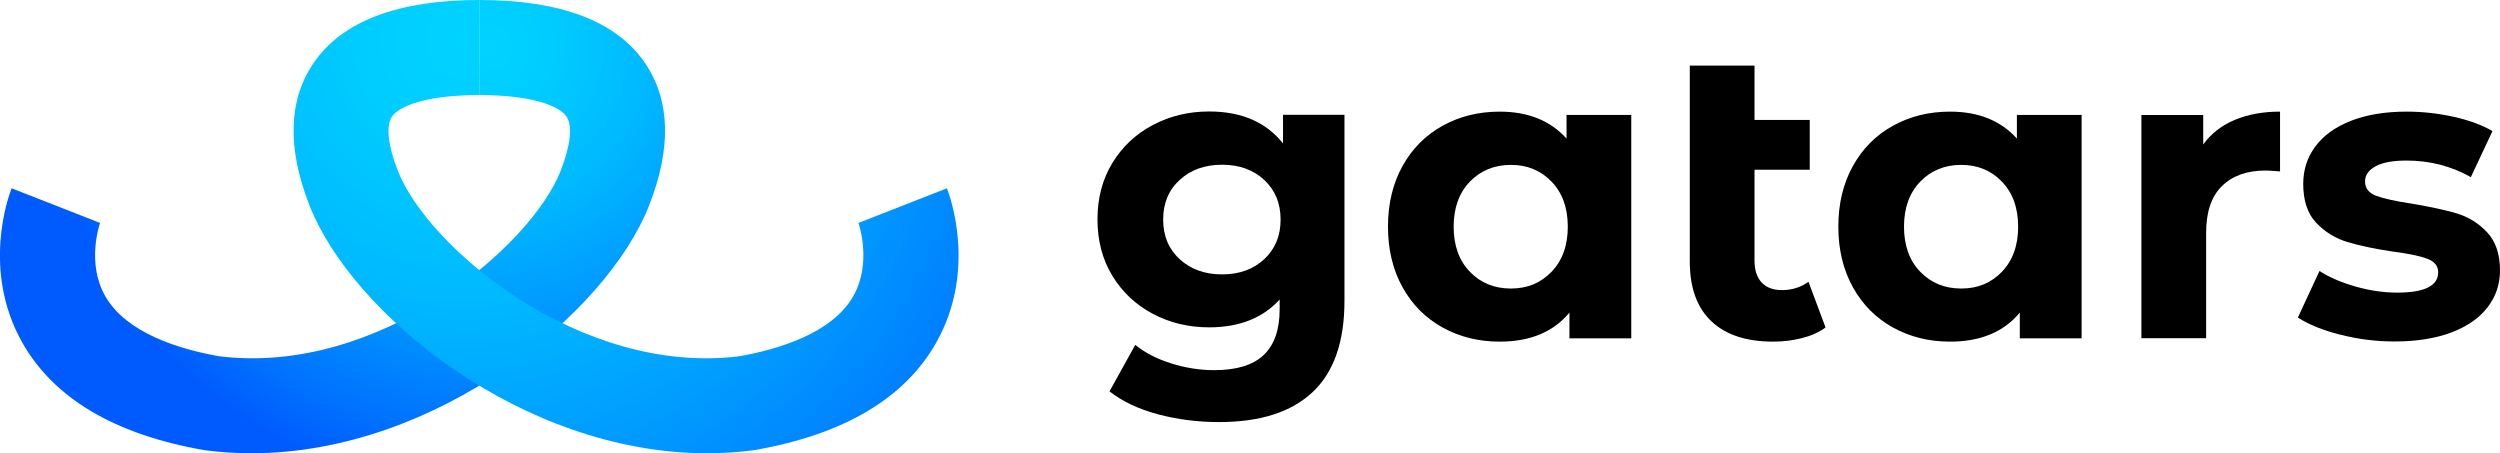
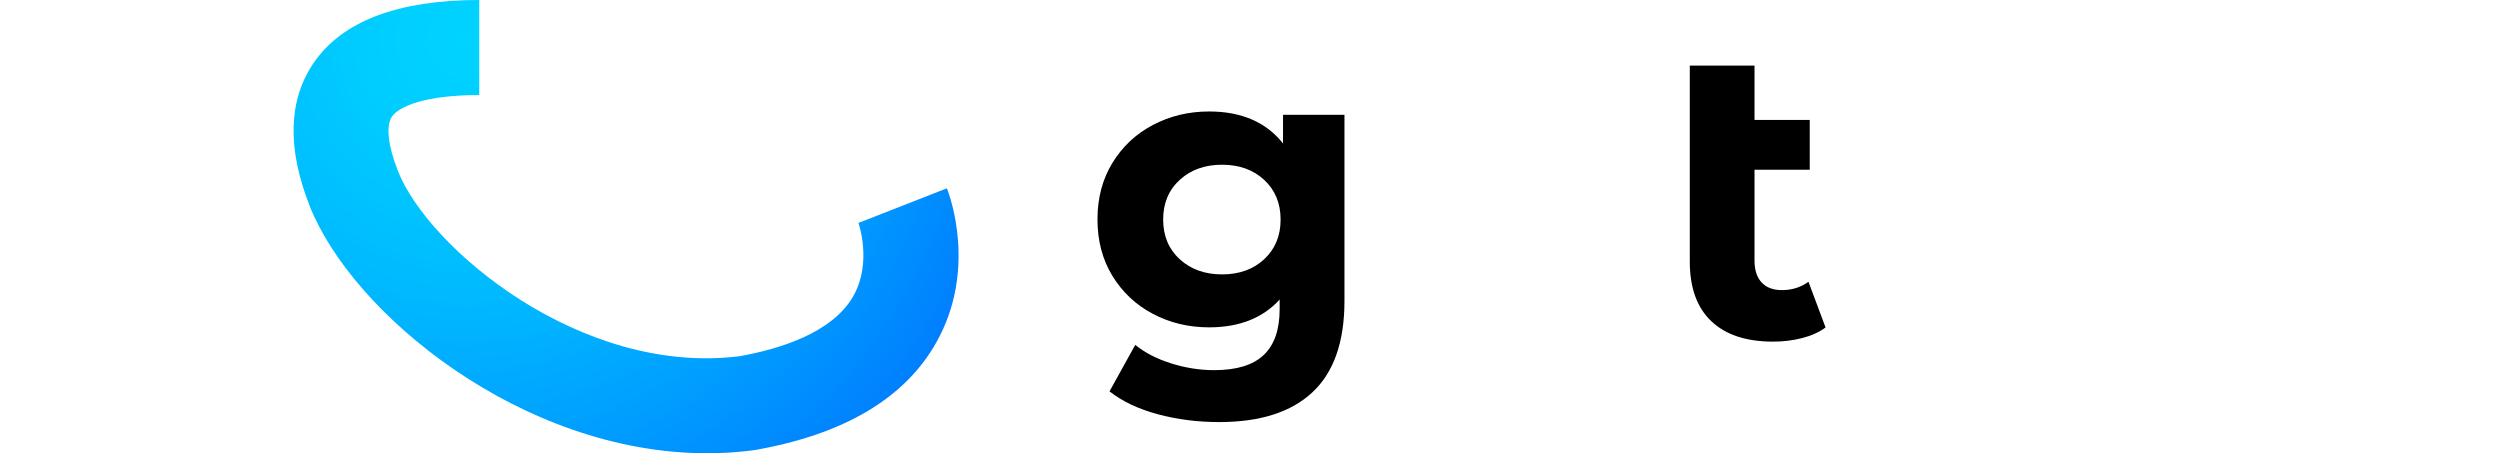
<svg xmlns="http://www.w3.org/2000/svg" xmlns:xlink="http://www.w3.org/1999/xlink" id="Layer_2" data-name="Layer 2" viewBox="0 0 318.25 57.7">
  <defs>
    <style> .cls-1 { fill: url(#radial-gradient); } .cls-2 { fill: url(#radial-gradient-2); } </style>
    <radialGradient id="radial-gradient" cx="62.01" cy="5.97" fx="62.01" fy="5.97" r="56.43" gradientUnits="userSpaceOnUse">
      <stop offset="0" stop-color="#00d3ff" />
      <stop offset=".15" stop-color="#0cf" />
      <stop offset=".36" stop-color="#00b9ff" />
      <stop offset=".6" stop-color="#009aff" />
      <stop offset=".88" stop-color="#0070ff" />
      <stop offset="1" stop-color="#005bff" />
    </radialGradient>
    <radialGradient id="radial-gradient-2" cx="59.17" cy="5.15" fx="59.17" fy="5.15" r="91.52" xlink:href="#radial-gradient" />
  </defs>
  <g id="_1" data-name="1">
    <g id="_2" data-name="2">
      <g>
        <path d="M171.15,14.64v23.67c0,5.21-1.36,9.09-4.07,11.62-2.71,2.54-6.68,3.8-11.89,3.8-2.75,0-5.35-.34-7.82-1-2.47-.67-4.51-1.64-6.13-2.91l3.28-5.92c1.2,.99,2.71,1.77,4.54,2.35,1.83,.58,3.66,.87,5.5,.87,2.85,0,4.96-.64,6.31-1.93,1.36-1.29,2.03-3.23,2.03-5.84v-1.22c-2.15,2.36-5.14,3.54-8.98,3.54-2.61,0-4.99-.57-7.16-1.72-2.17-1.14-3.88-2.76-5.15-4.83-1.27-2.08-1.9-4.47-1.9-7.19s.63-5.11,1.9-7.19c1.27-2.08,2.99-3.69,5.15-4.83,2.17-1.14,4.55-1.72,7.16-1.72,4.12,0,7.26,1.36,9.41,4.07v-3.65h7.82Zm-10.22,18.36c1.39-1.29,2.09-2.97,2.09-5.05s-.7-3.76-2.09-5.05c-1.39-1.29-3.18-1.93-5.36-1.93s-3.98,.64-5.39,1.93c-1.41,1.29-2.11,2.97-2.11,5.05s.7,3.76,2.11,5.05c1.41,1.29,3.21,1.93,5.39,1.93s3.97-.64,5.36-1.93Z" />
-         <path d="M207.66,14.64v28.43h-7.87v-3.28c-2.04,2.47-5,3.7-8.88,3.7-2.68,0-5.1-.6-7.27-1.8-2.17-1.2-3.87-2.91-5.1-5.13-1.23-2.22-1.85-4.79-1.85-7.71s.62-5.49,1.85-7.71c1.23-2.22,2.93-3.93,5.1-5.13,2.17-1.2,4.59-1.8,7.27-1.8,3.63,0,6.46,1.15,8.51,3.43v-3.01h8.24Zm-10.14,19.95c1.37-1.43,2.06-3.34,2.06-5.73s-.69-4.31-2.06-5.73c-1.37-1.43-3.1-2.14-5.18-2.14s-3.86,.71-5.23,2.14c-1.37,1.43-2.06,3.34-2.06,5.73s.69,4.31,2.06,5.73c1.37,1.43,3.12,2.14,5.23,2.14s3.8-.71,5.18-2.14Z" />
        <path d="M232.39,41.69c-.81,.6-1.81,1.05-2.99,1.35-1.18,.3-2.4,.45-3.67,.45-3.42,0-6.04-.86-7.87-2.59-1.83-1.73-2.75-4.26-2.75-7.61V8.35h8.24v6.92h7.03v6.34h-7.03v11.57c0,1.2,.3,2.12,.9,2.77,.6,.65,1.46,.98,2.59,.98,1.27,0,2.4-.35,3.38-1.06l2.17,5.81Z" />
-         <path d="M264.99,14.64v28.43h-7.87v-3.28c-2.04,2.47-5,3.7-8.88,3.7-2.68,0-5.1-.6-7.27-1.8-2.17-1.2-3.87-2.91-5.1-5.13-1.23-2.22-1.85-4.79-1.85-7.71s.62-5.49,1.85-7.71c1.23-2.22,2.93-3.93,5.1-5.13,2.17-1.2,4.59-1.8,7.27-1.8,3.63,0,6.46,1.15,8.51,3.43v-3.01h8.24Zm-10.14,19.95c1.37-1.43,2.06-3.34,2.06-5.73s-.69-4.31-2.06-5.73c-1.37-1.43-3.1-2.14-5.18-2.14s-3.86,.71-5.23,2.14c-1.37,1.43-2.06,3.34-2.06,5.73s.69,4.31,2.06,5.73c1.37,1.43,3.12,2.14,5.23,2.14s3.8-.71,5.18-2.14Z" />
-         <path d="M284.46,15.27c1.67-.7,3.6-1.06,5.79-1.06v7.61c-.92-.07-1.53-.11-1.85-.11-2.36,0-4.21,.66-5.55,1.98-1.34,1.32-2.01,3.3-2.01,5.94v13.42h-8.24V14.64h7.87v3.75c.99-1.37,2.32-2.41,3.99-3.12Z" />
-         <path d="M297.91,42.61c-2.25-.58-4.05-1.31-5.39-2.19l2.75-5.92c1.27,.81,2.8,1.47,4.6,1.98,1.8,.51,3.56,.77,5.28,.77,3.49,0,5.23-.86,5.23-2.59,0-.81-.48-1.39-1.43-1.74-.95-.35-2.41-.65-4.39-.9-2.32-.35-4.25-.76-5.76-1.22-1.52-.46-2.83-1.27-3.94-2.43s-1.66-2.82-1.66-4.97c0-1.8,.52-3.39,1.56-4.78,1.04-1.39,2.55-2.47,4.54-3.25,1.99-.77,4.34-1.16,7.05-1.16,2.01,0,4.01,.22,6,.66,1.99,.44,3.64,1.05,4.94,1.82l-2.75,5.86c-2.5-1.41-5.23-2.11-8.19-2.11-1.76,0-3.08,.25-3.96,.74-.88,.49-1.32,1.13-1.32,1.9,0,.88,.48,1.5,1.43,1.85,.95,.35,2.47,.69,4.54,1,2.32,.39,4.23,.8,5.71,1.24,1.48,.44,2.76,1.24,3.86,2.4,1.09,1.16,1.64,2.78,1.64,4.86,0,1.76-.53,3.33-1.59,4.7-1.06,1.37-2.6,2.44-4.62,3.2-2.03,.76-4.43,1.14-7.21,1.14-2.36,0-4.67-.29-6.92-.87Z" />
      </g>
      <g id="mark">
-         <path class="cls-1" d="M32.02,57.7c-1.93,0-3.86-.12-5.81-.37l-.27-.04c-11.34-1.98-19.11-6.59-23.12-13.71-5.17-9.2-1.75-18.57-1.34-19.61l11.26,4.41s-1.81,5.05,.68,9.36c2.67,4.63,9.31,6.7,14.47,7.61,20.25,2.52,39.65-13.83,43.48-23.6,1.27-3.23,1.54-5.75,.75-6.91-.9-1.33-4.3-2.74-11.11-2.74V0c10.37,0,17.47,2.7,21.1,8.02,3.22,4.72,3.39,10.82,.52,18.14-5.4,13.78-27.08,31.53-50.61,31.54Z" />
        <path class="cls-2" d="M90.01,57.7c-23.54,0-45.21-17.75-50.61-31.54-2.87-7.32-2.69-13.43,.52-18.14C43.55,2.7,50.65,0,61.01,0V12.1c-6.81,0-10.2,1.42-11.11,2.74-.79,1.16-.52,3.68,.75,6.91,3.83,9.77,23.23,26.12,43.48,23.6,5.16-.92,11.8-2.98,14.47-7.61,2.48-4.31,.68-9.36,.68-9.36l11.26-4.41c.41,1.04,3.83,10.41-1.34,19.61-4,7.12-11.78,11.73-23.12,13.71l-.27,.04c-1.94,.25-3.88,.37-5.81,.37Z" />
      </g>
    </g>
  </g>
</svg>